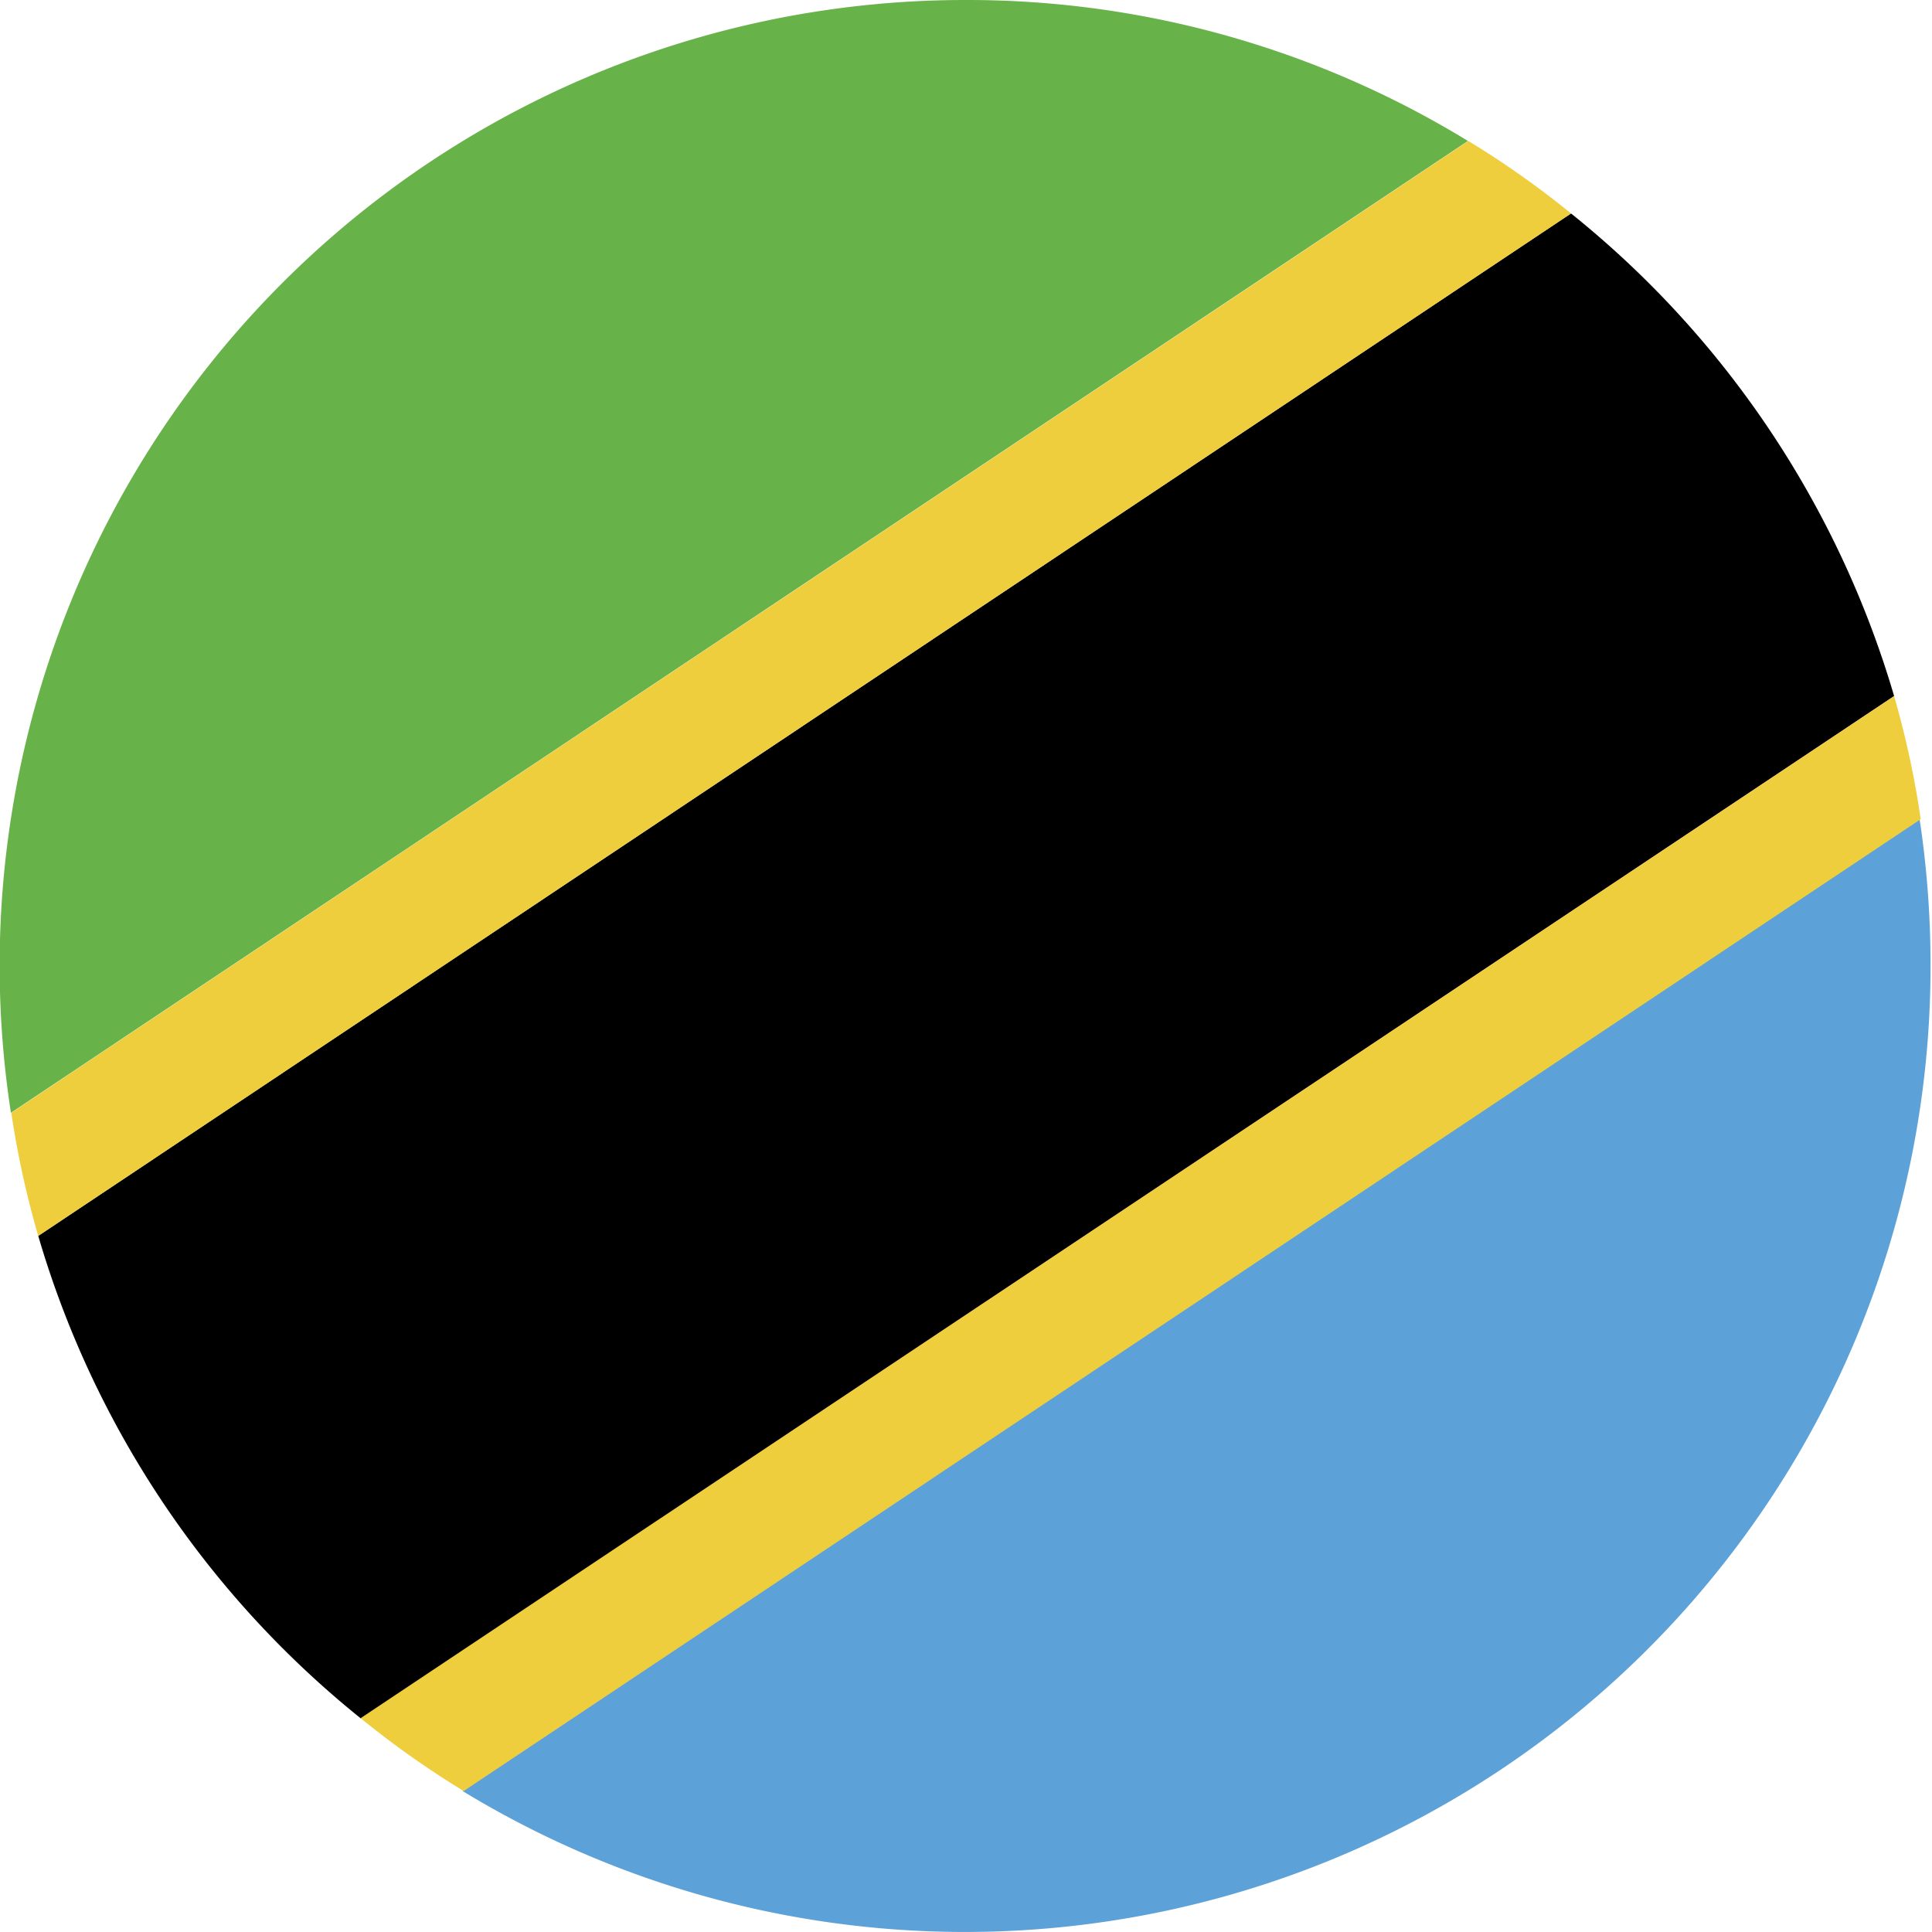
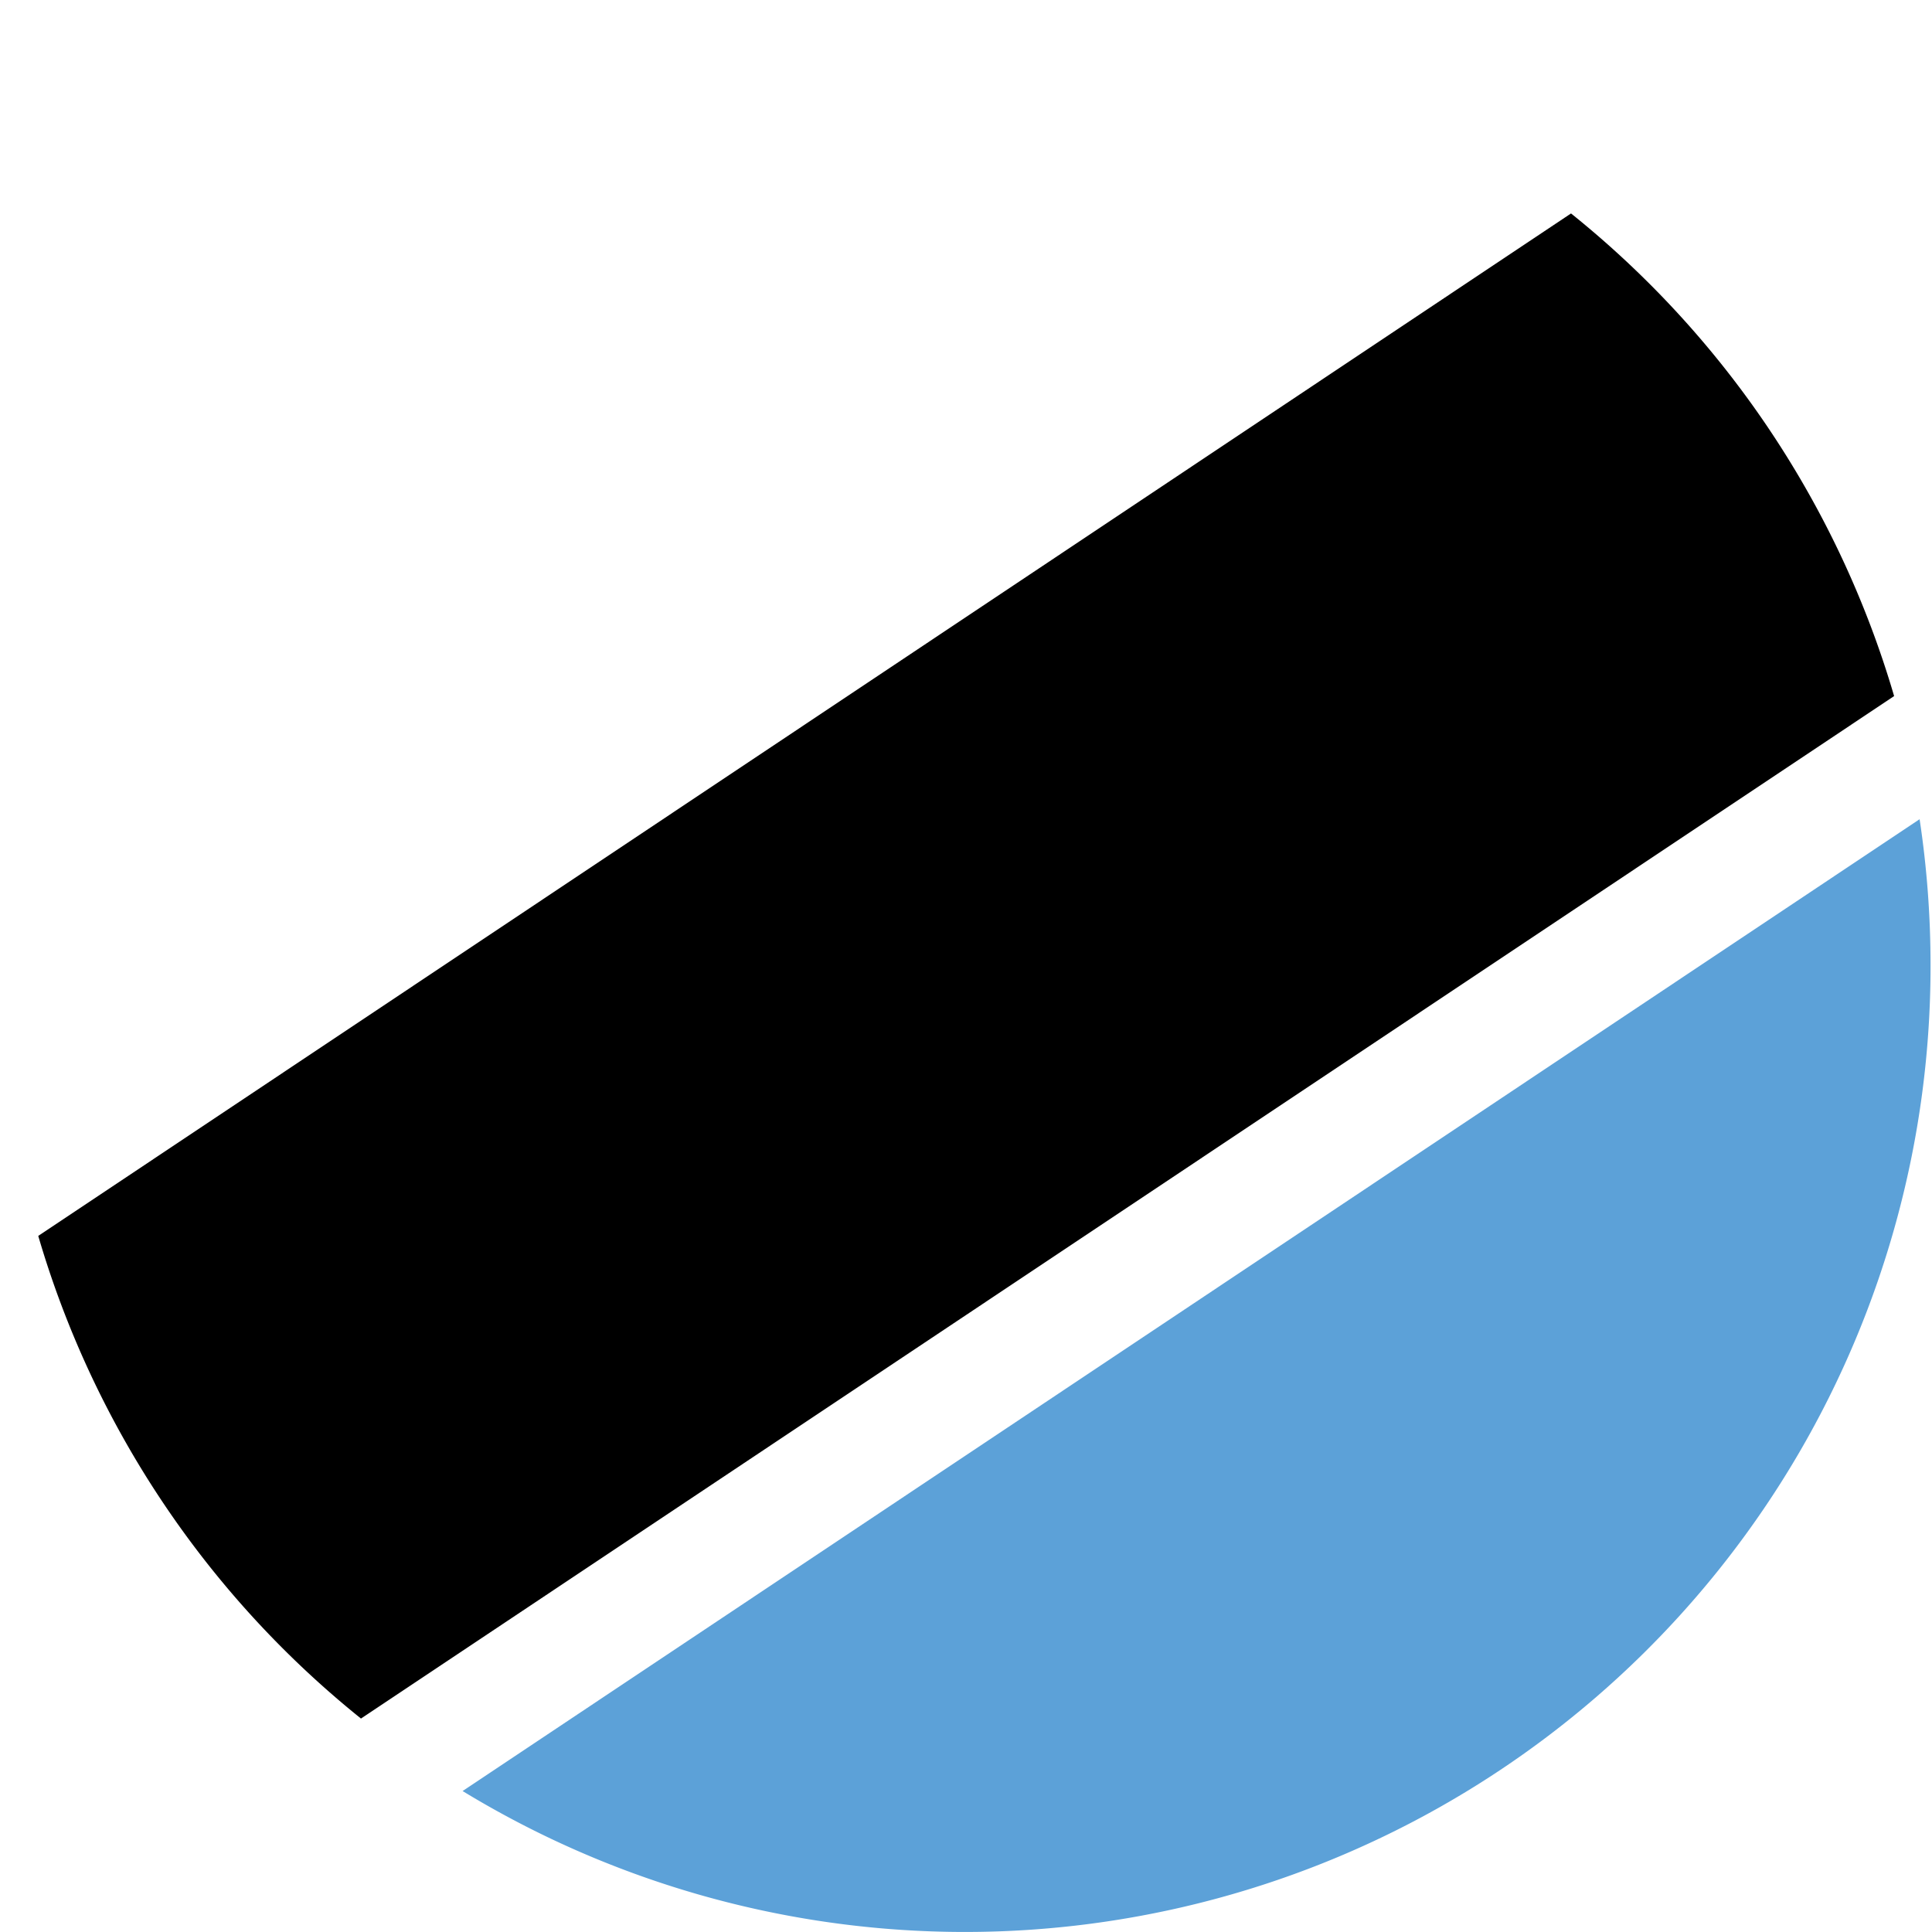
<svg xmlns="http://www.w3.org/2000/svg" viewBox="0 0 5.304 5.304">
  <defs>
    <style>.a{fill:#67b249;}.b{fill:#5ca1d8;}.c{fill:#eece3c;}</style>
  </defs>
-   <path class="a" d="M4.03.387l-4,2.668A2.651,2.651,0,0,1,2.652,0,2.632,2.632,0,0,1,4.03.387Z" />
  <path class="b" d="M5.3,2.652a2.651,2.651,0,0,1-4.03,2.265l4-2.668A2.683,2.683,0,0,1,5.3,2.652Z" />
  <path d="M5.2,1.911.991,4.718A2.657,2.657,0,0,1,.105,3.393L4.313.586A2.657,2.657,0,0,1,5.2,1.911Z" />
-   <path class="c" d="M4.313.586.105,3.393a2.541,2.541,0,0,1-.074-.338l4-2.668A2.526,2.526,0,0,1,4.313.586Z" />
-   <path class="c" d="M5.273,2.249l-4,2.668a2.526,2.526,0,0,1-.283-.2L5.2,1.911A2.541,2.541,0,0,1,5.273,2.249Z" />
</svg>